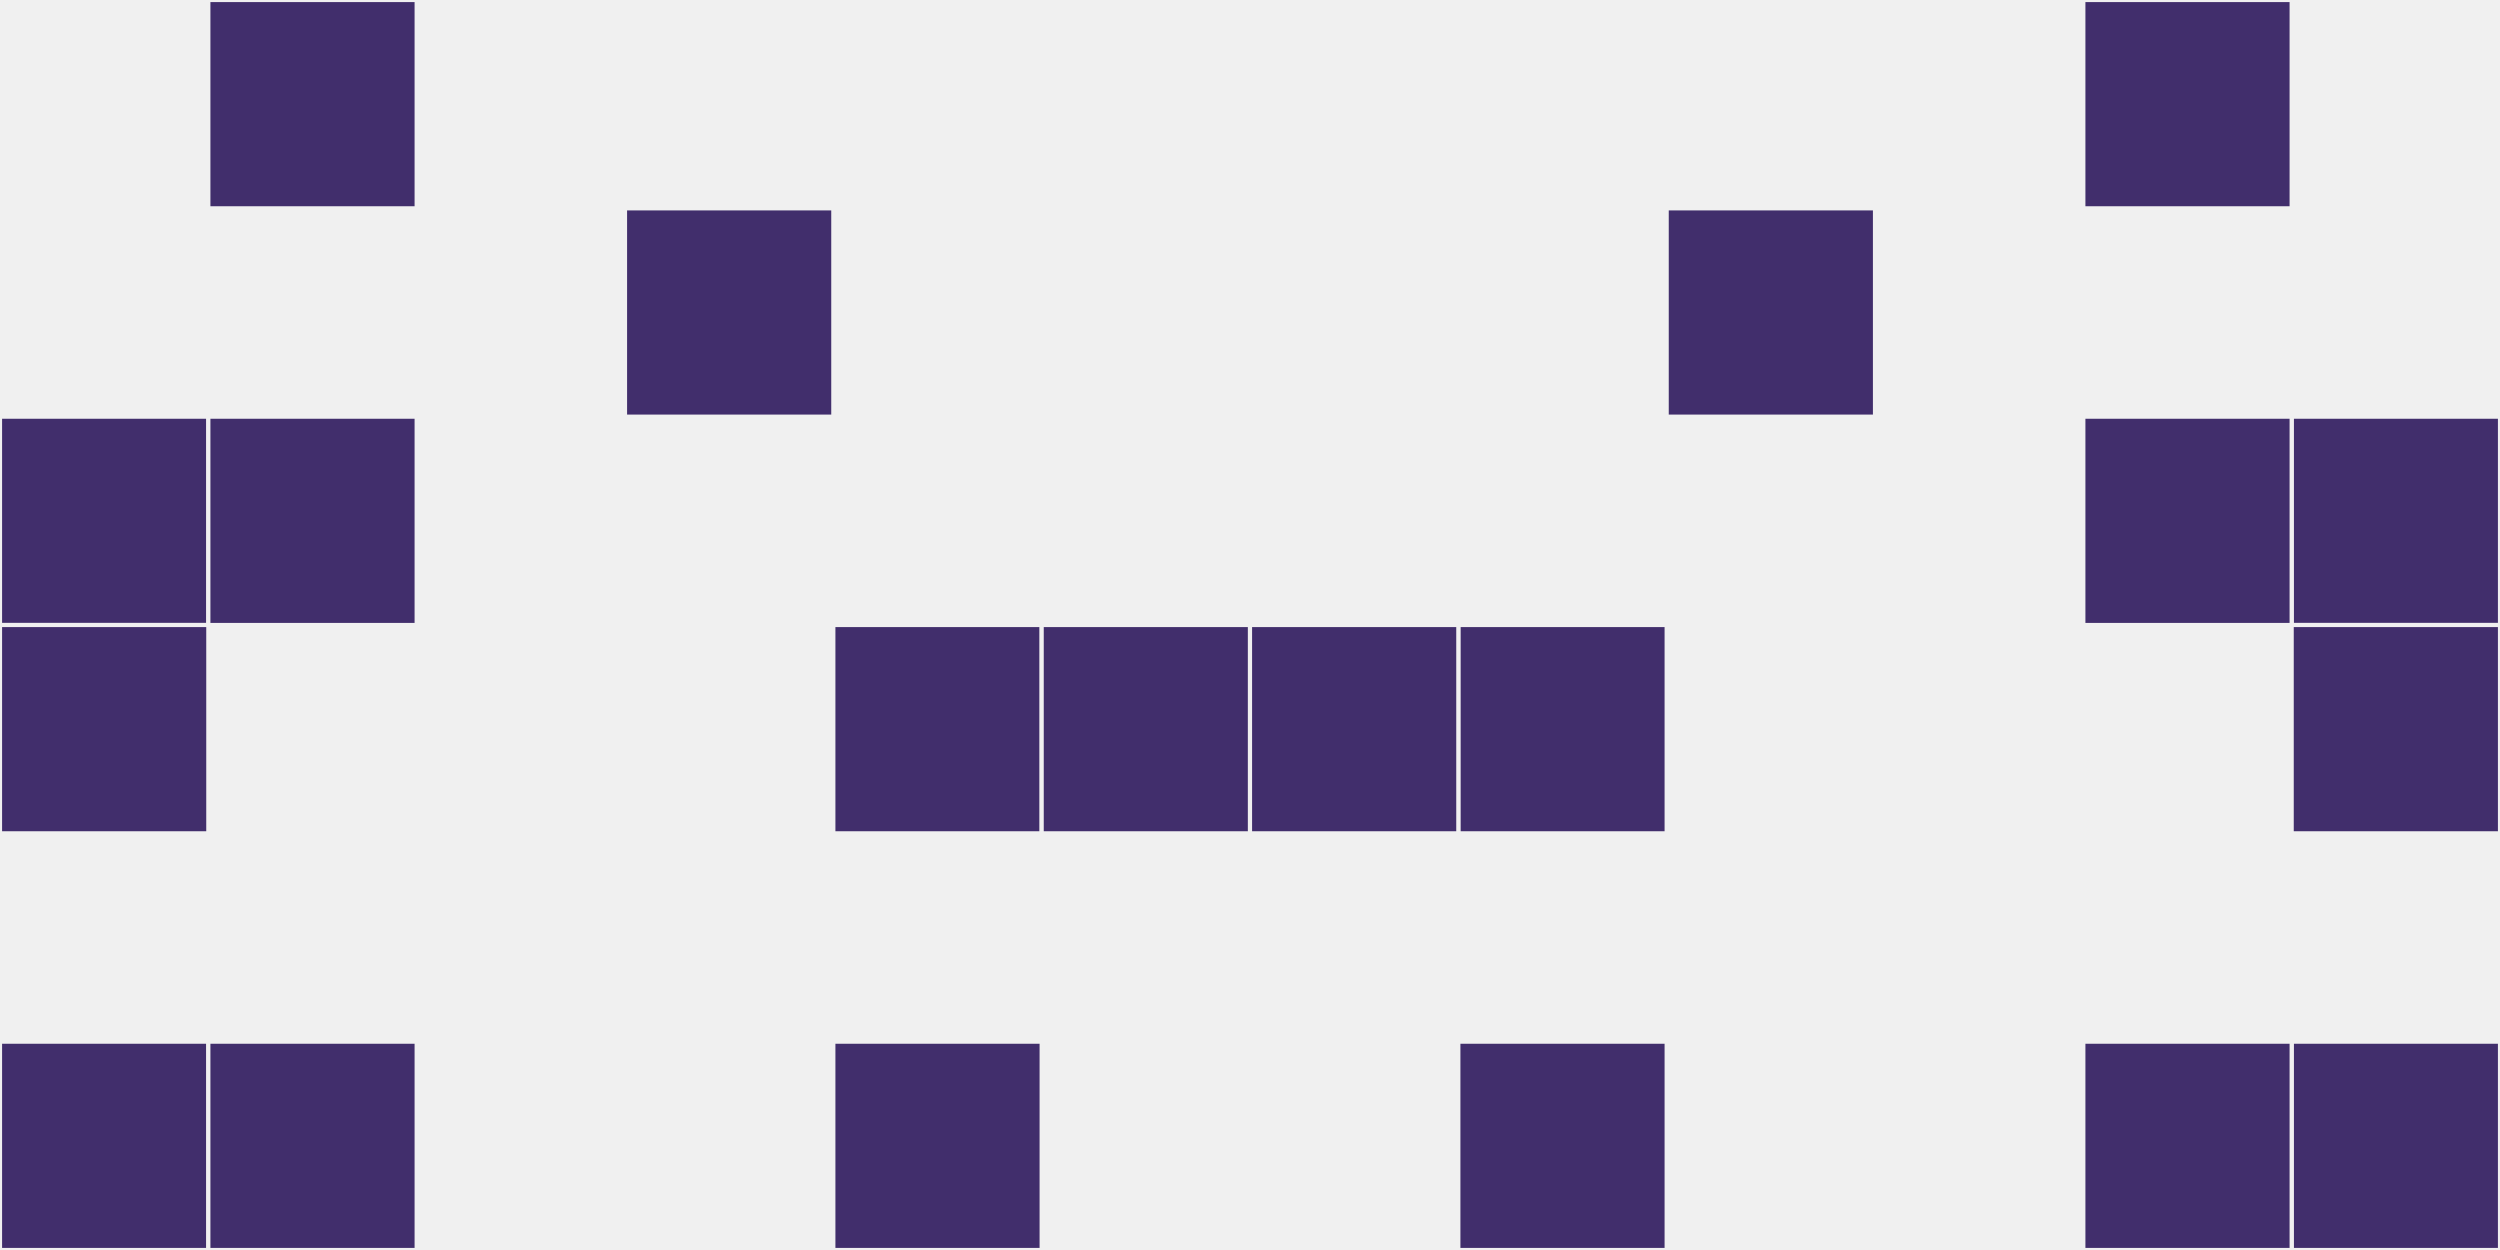
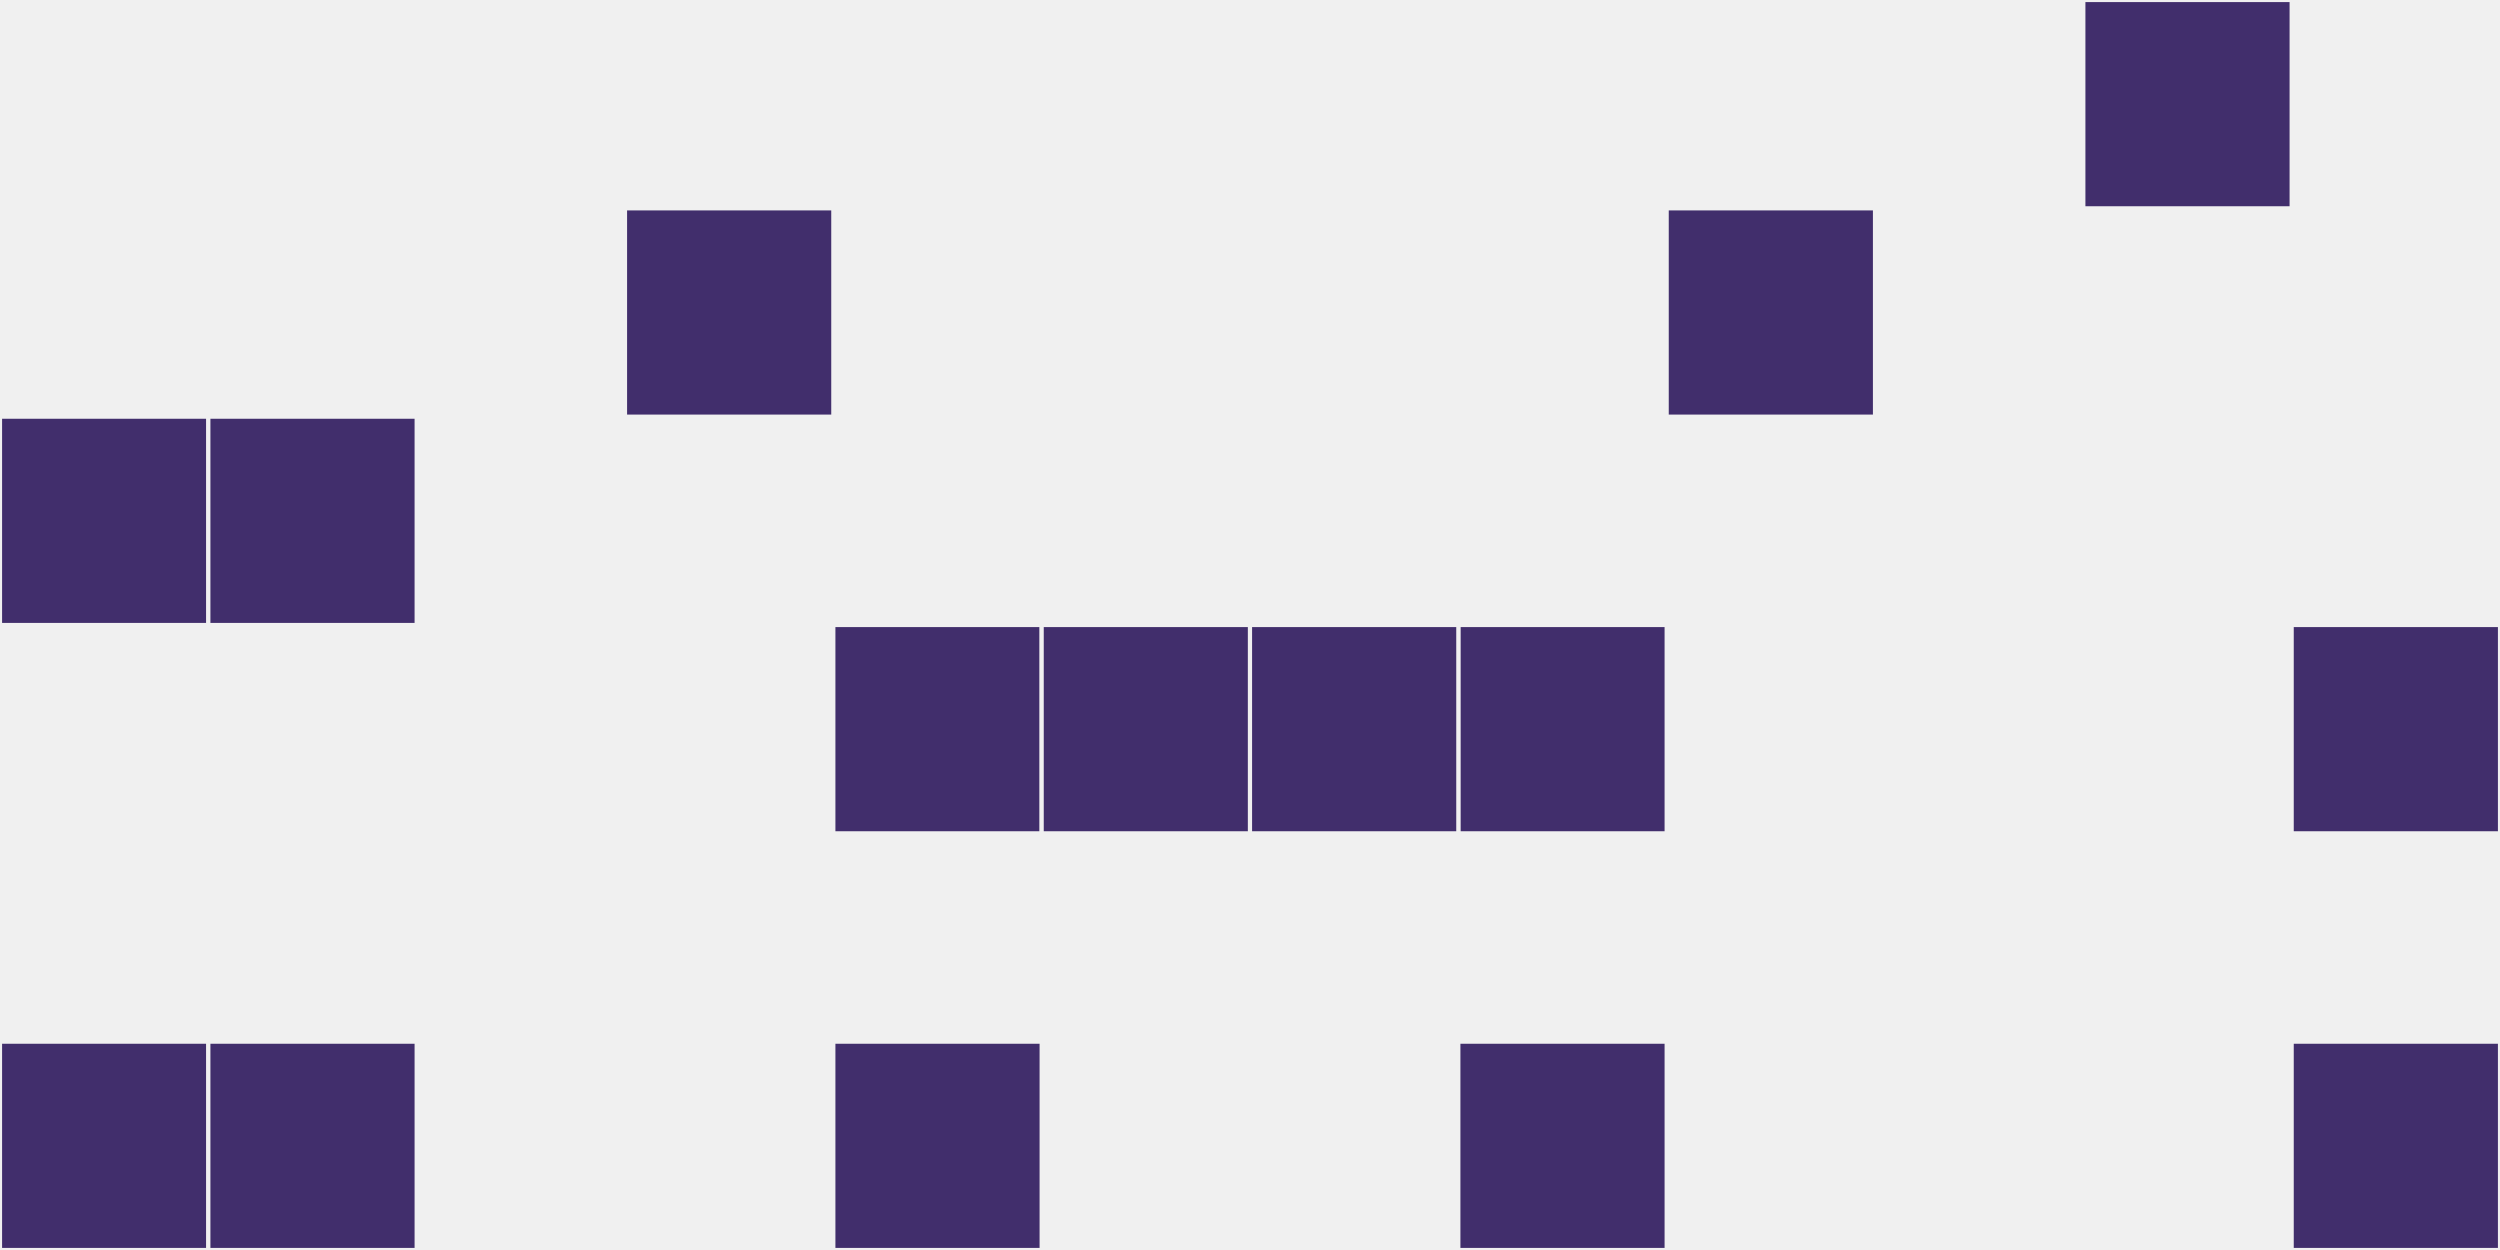
<svg xmlns="http://www.w3.org/2000/svg" width="12" height="6" viewBox="0 0 12 6" viewport-fill="red">
  <rect x="0" y="0" width="12" height="6" fill="#f0f0f0" />
  <rect x="0" y="2" width="1" height="1" fill="#412e6c" stroke="#f0f0f0" stroke-width="0.02" />
-   <rect x="11" y="2" width="1" height="1" fill="#412e6c" stroke="#f0f0f0" stroke-width="0.02" />
-   <rect x="0" y="3" width="1" height="1" fill="#412e6c" stroke="#f0f0f0" stroke-width="0.02" />
  <rect x="11" y="3" width="1" height="1" fill="#412e6c" stroke="#f0f0f0" stroke-width="0.02" />
  <rect x="0" y="5" width="1" height="1" fill="#412e6c" stroke="#f0f0f0" stroke-width="0.02" />
  <rect x="11" y="5" width="1" height="1" fill="#412e6c" stroke="#f0f0f0" stroke-width="0.02" />
-   <rect x="1" y="0" width="1" height="1" fill="#412e6c" stroke="#f0f0f0" stroke-width="0.02" />
  <rect x="10" y="0" width="1" height="1" fill="#412e6c" stroke="#f0f0f0" stroke-width="0.02" />
  <rect x="1" y="2" width="1" height="1" fill="#412e6c" stroke="#f0f0f0" stroke-width="0.02" />
-   <rect x="10" y="2" width="1" height="1" fill="#412e6c" stroke="#f0f0f0" stroke-width="0.02" />
  <rect x="1" y="5" width="1" height="1" fill="#412e6c" stroke="#f0f0f0" stroke-width="0.02" />
-   <rect x="10" y="5" width="1" height="1" fill="#412e6c" stroke="#f0f0f0" stroke-width="0.02" />
  <rect x="3" y="1" width="1" height="1" fill="#412e6c" stroke="#f0f0f0" stroke-width="0.02" />
  <rect x="8" y="1" width="1" height="1" fill="#412e6c" stroke="#f0f0f0" stroke-width="0.02" />
  <rect x="4" y="3" width="1" height="1" fill="#412e6c" stroke="#f0f0f0" stroke-width="0.02" />
  <rect x="7" y="3" width="1" height="1" fill="#412e6c" stroke="#f0f0f0" stroke-width="0.02" />
  <rect x="4" y="5" width="1" height="1" fill="#412e6c" stroke="#f0f0f0" stroke-width="0.02" />
  <rect x="7" y="5" width="1" height="1" fill="#412e6c" stroke="#f0f0f0" stroke-width="0.02" />
  <rect x="5" y="3" width="1" height="1" fill="#412e6c" stroke="#f0f0f0" stroke-width="0.02" />
  <rect x="6" y="3" width="1" height="1" fill="#412e6c" stroke="#f0f0f0" stroke-width="0.02" />
</svg>